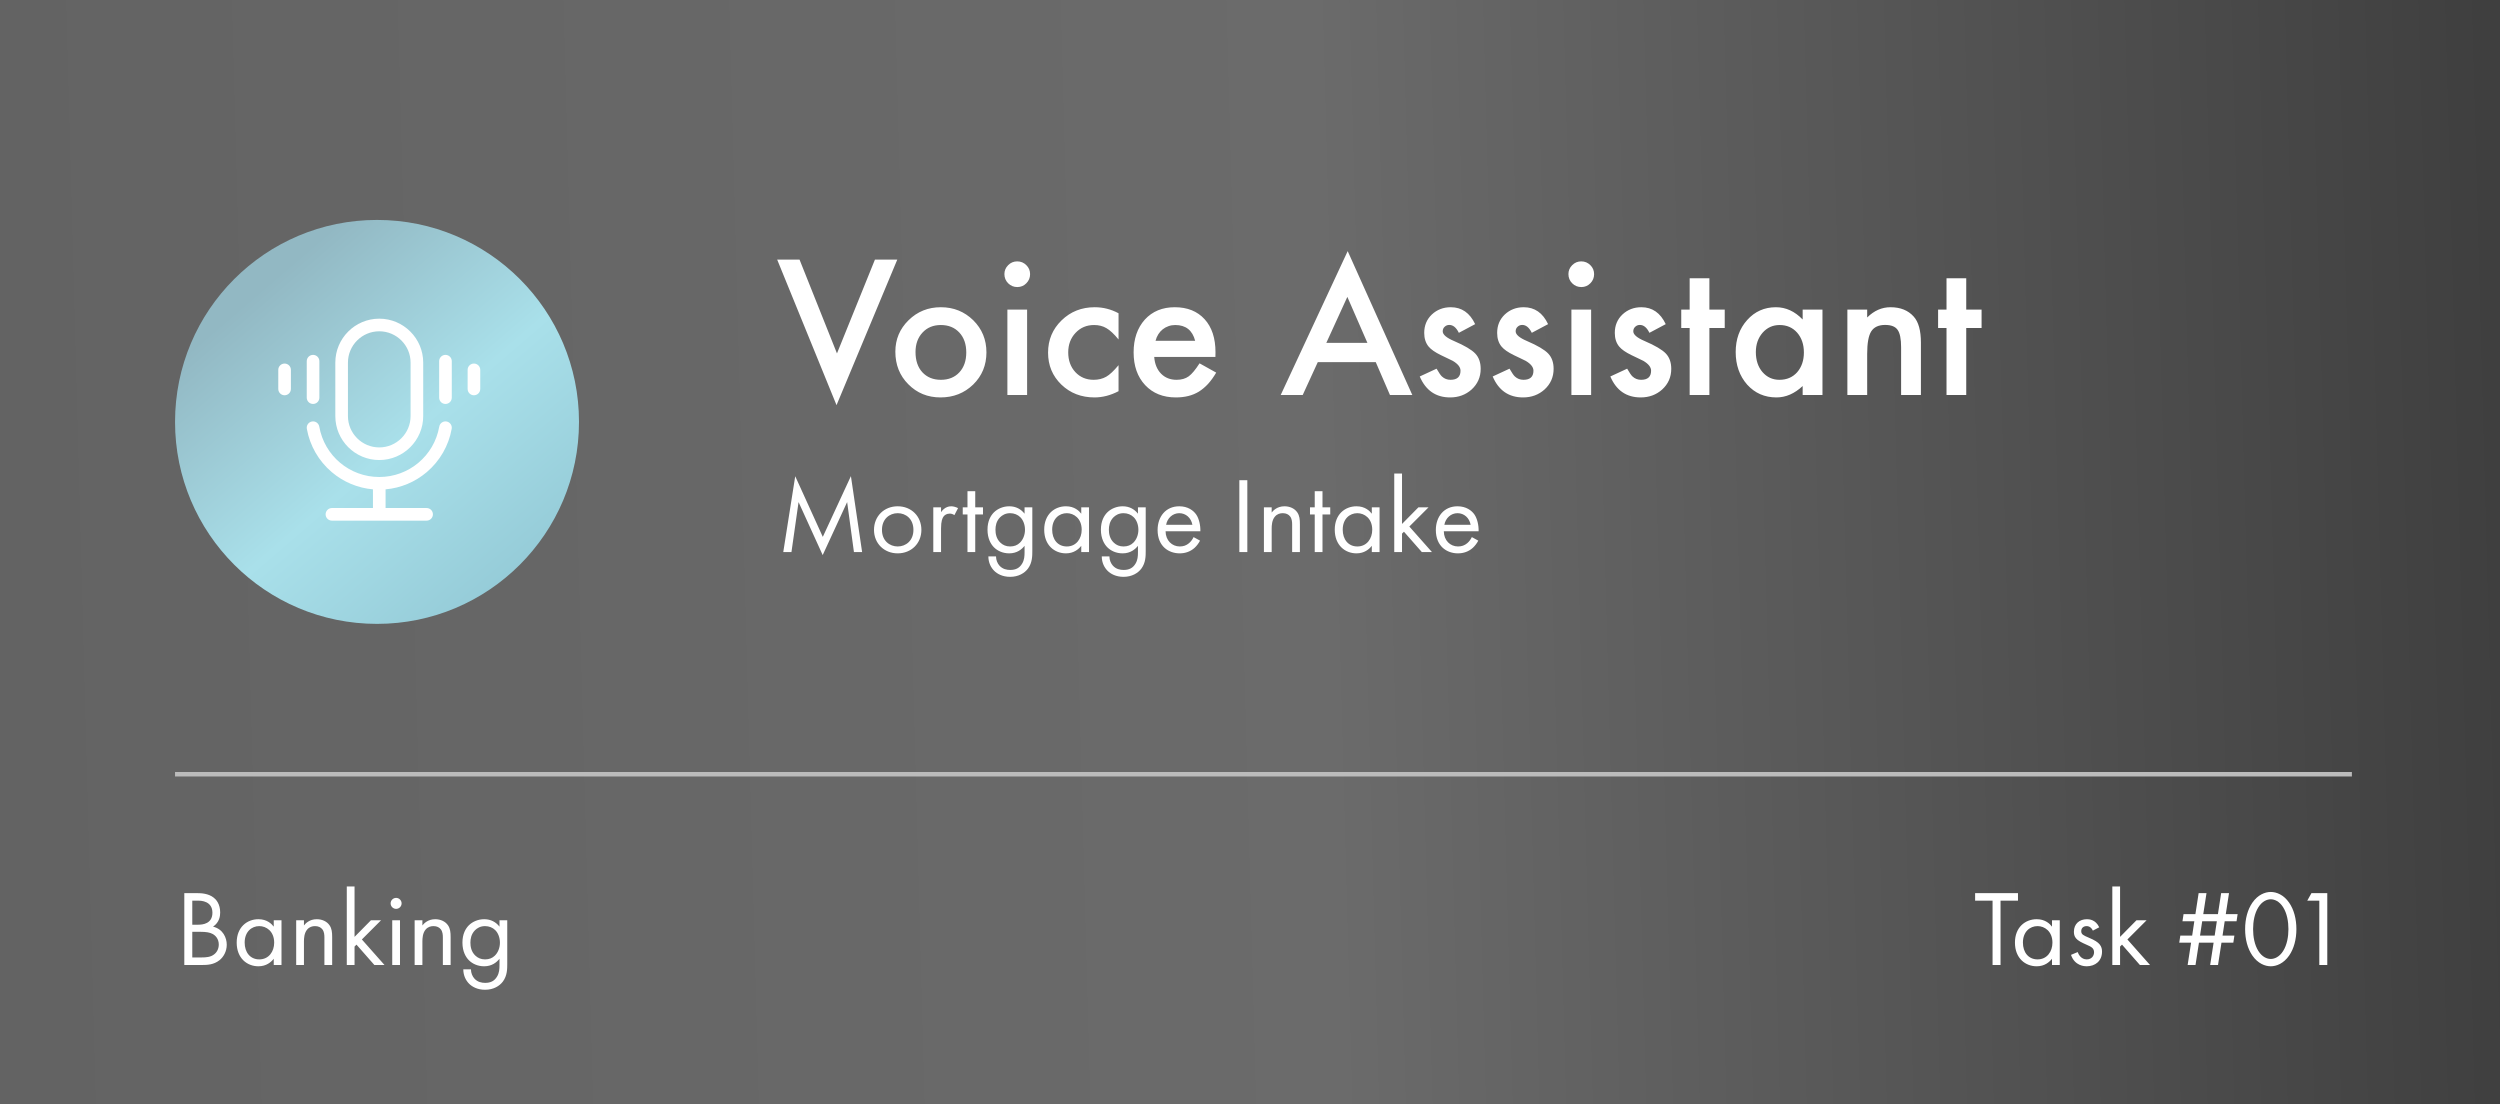
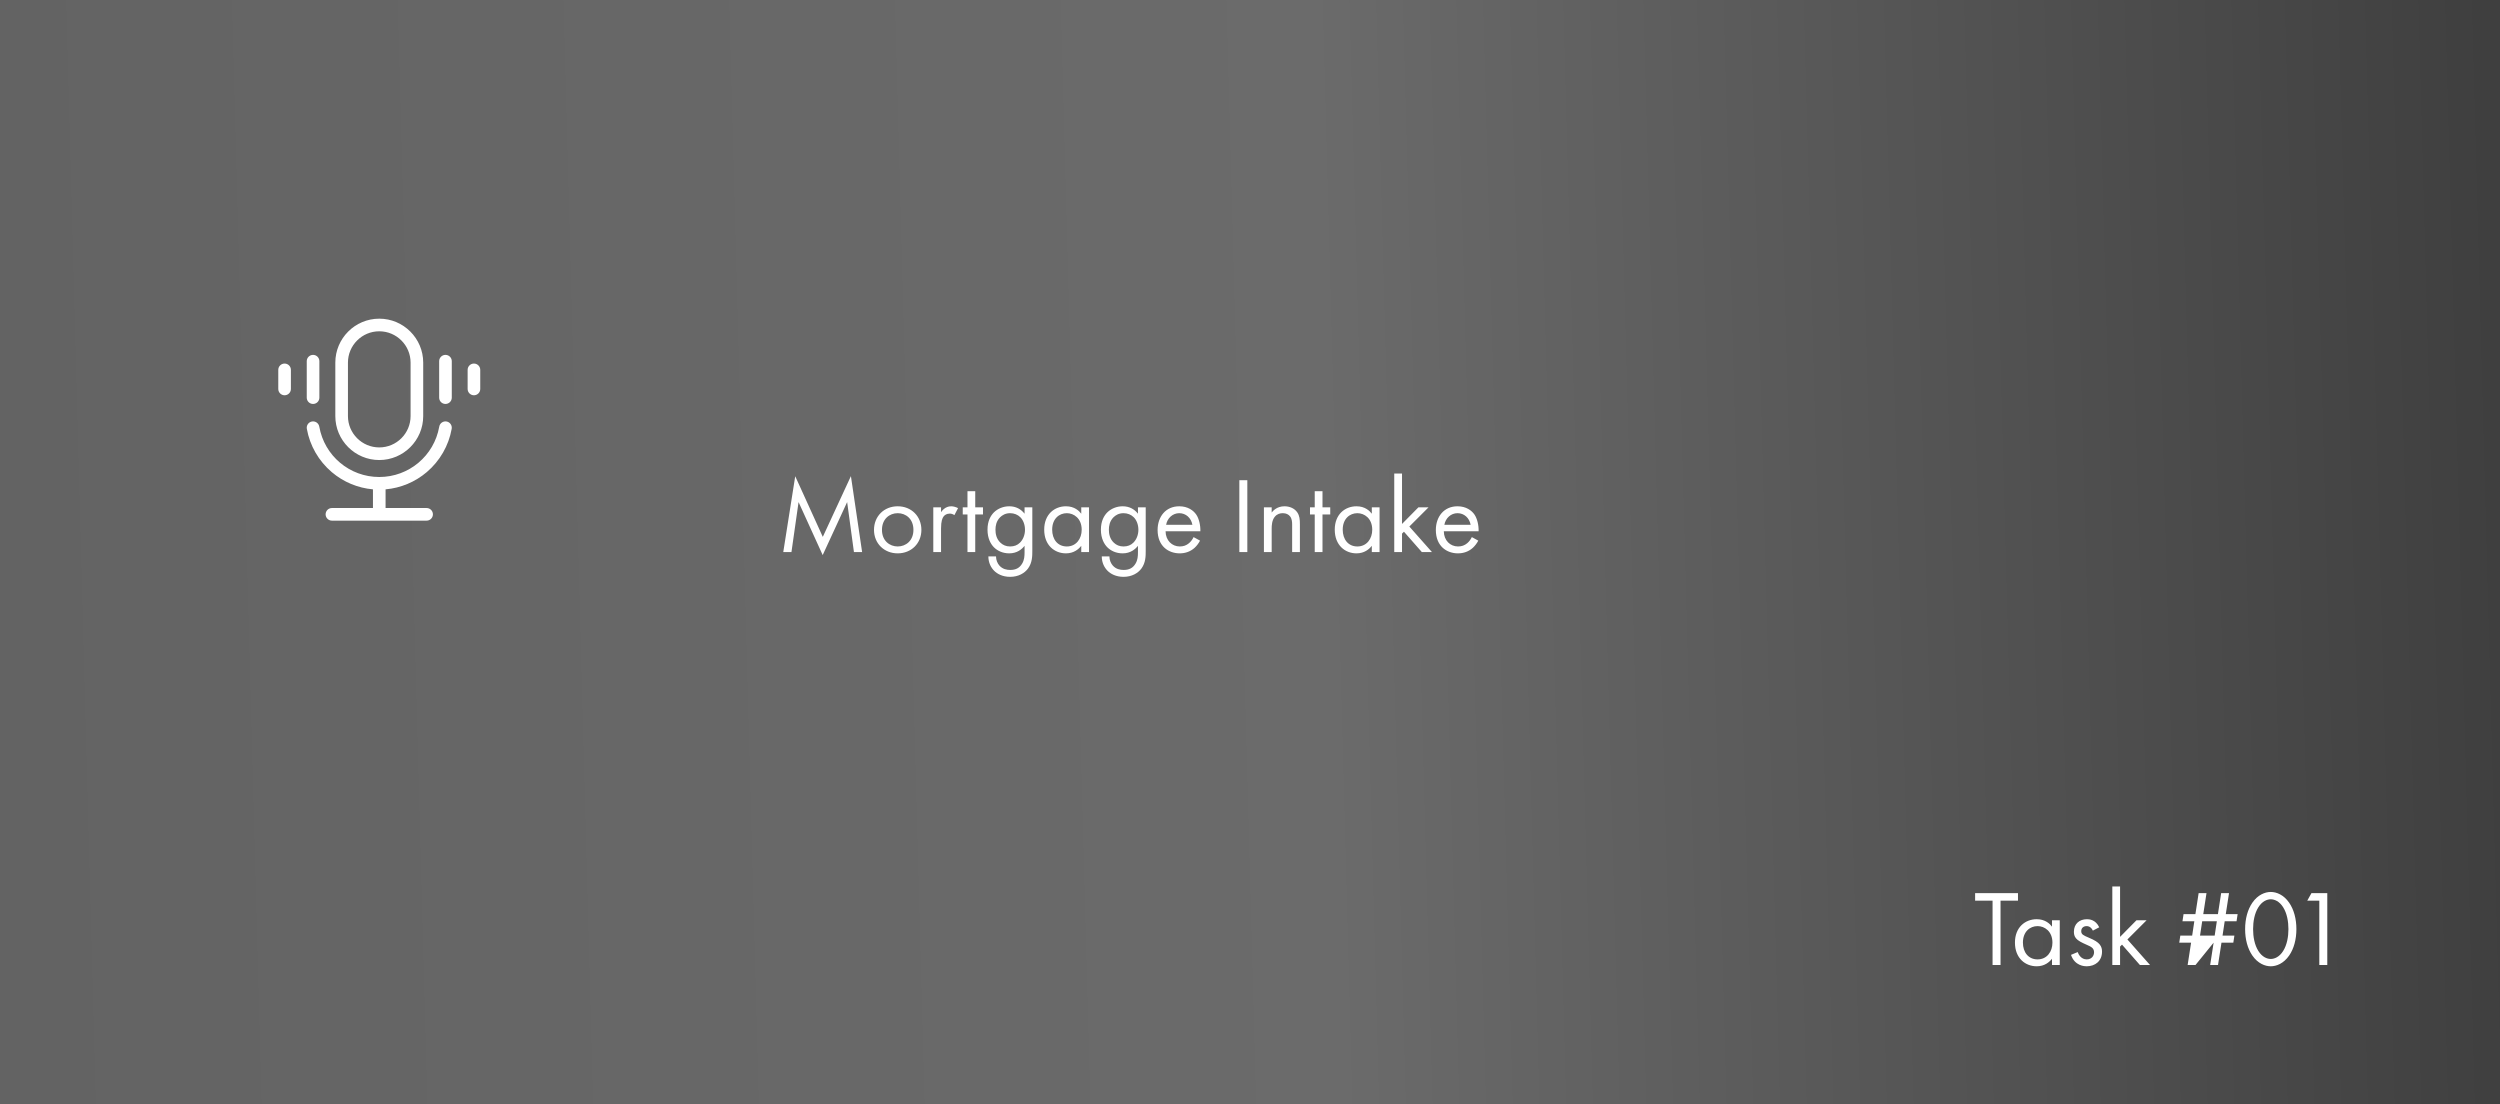
<svg xmlns="http://www.w3.org/2000/svg" width="557" height="246" viewBox="0 0 557 246" fill="none">
  <rect x="0" y="0" width="557" height="246" fill="#808080" stroke="none" />
  <rect width="557" height="246" fill="url(#paint0_linear_225_286)" />
-   <line x1="39" y1="172.5" x2="524" y2="172.5" stroke="#BBBBBB" />
-   <path d="M178.137 57.844L186.477 78.742L194.934 57.844H199.914L186.379 90.266L173.156 57.844H178.137ZM199.484 78.352C199.484 75.604 200.467 73.267 202.434 71.34C204.4 69.413 206.796 68.449 209.621 68.449C212.46 68.449 214.868 69.419 216.848 71.359C218.801 73.299 219.777 75.682 219.777 78.508C219.777 81.359 218.794 83.749 216.828 85.676C214.849 87.59 212.421 88.547 209.543 88.547C206.691 88.547 204.302 87.57 202.375 85.617C200.448 83.69 199.484 81.268 199.484 78.352ZM203.977 78.43C203.977 80.331 204.484 81.835 205.5 82.941C206.542 84.061 207.915 84.621 209.621 84.621C211.34 84.621 212.714 84.068 213.742 82.961C214.771 81.854 215.285 80.376 215.285 78.527C215.285 76.678 214.771 75.201 213.742 74.094C212.701 72.974 211.327 72.414 209.621 72.414C207.941 72.414 206.581 72.974 205.539 74.094C204.497 75.213 203.977 76.659 203.977 78.43ZM228.84 68.977V88H224.445V68.977H228.84ZM223.781 61.066C223.781 60.298 224.061 59.634 224.621 59.074C225.181 58.514 225.852 58.234 226.633 58.234C227.427 58.234 228.104 58.514 228.664 59.074C229.224 59.621 229.504 60.292 229.504 61.086C229.504 61.88 229.224 62.557 228.664 63.117C228.117 63.677 227.447 63.957 226.652 63.957C225.858 63.957 225.181 63.677 224.621 63.117C224.061 62.557 223.781 61.874 223.781 61.066ZM249.211 69.797V75.637C248.208 74.413 247.31 73.573 246.516 73.117C245.734 72.648 244.816 72.414 243.762 72.414C242.108 72.414 240.734 72.993 239.641 74.152C238.547 75.311 238 76.763 238 78.508C238 80.292 238.527 81.757 239.582 82.902C240.65 84.048 242.01 84.621 243.664 84.621C244.719 84.621 245.65 84.393 246.457 83.938C247.238 83.495 248.156 82.635 249.211 81.359V87.16C247.427 88.085 245.643 88.547 243.859 88.547C240.917 88.547 238.456 87.596 236.477 85.695C234.497 83.781 233.508 81.405 233.508 78.566C233.508 75.728 234.51 73.332 236.516 71.379C238.521 69.426 240.982 68.449 243.898 68.449C245.773 68.449 247.544 68.898 249.211 69.797ZM270.793 79.523H257.16C257.277 81.086 257.785 82.329 258.684 83.254C259.582 84.165 260.734 84.621 262.141 84.621C263.234 84.621 264.139 84.361 264.855 83.84C265.559 83.319 266.359 82.356 267.258 80.949L270.969 83.019C270.396 83.996 269.79 84.836 269.152 85.539C268.514 86.229 267.831 86.802 267.102 87.258C266.372 87.701 265.585 88.026 264.738 88.234C263.892 88.443 262.974 88.547 261.984 88.547C259.146 88.547 256.867 87.635 255.148 85.812C253.43 83.977 252.57 81.542 252.57 78.508C252.57 75.5 253.404 73.065 255.07 71.203C256.75 69.367 258.977 68.449 261.75 68.449C264.549 68.449 266.763 69.341 268.391 71.125C270.005 72.896 270.812 75.35 270.812 78.488L270.793 79.523ZM266.281 75.93C265.669 73.586 264.191 72.414 261.848 72.414C261.314 72.414 260.812 72.499 260.344 72.668C259.875 72.824 259.445 73.059 259.055 73.371C258.677 73.671 258.352 74.035 258.078 74.465C257.805 74.894 257.596 75.383 257.453 75.93H266.281ZM306.516 80.676H293.605L290.246 88H285.344L300.266 55.949L314.66 88H309.68L306.516 80.676ZM304.66 76.398L300.188 66.144L295.5 76.398H304.66ZM328.664 72.219L325.031 74.152C324.458 72.981 323.749 72.394 322.902 72.394C322.499 72.394 322.154 72.531 321.867 72.805C321.581 73.065 321.438 73.404 321.438 73.82C321.438 74.549 322.284 75.272 323.977 75.988C326.307 76.991 327.876 77.915 328.684 78.762C329.491 79.608 329.895 80.747 329.895 82.18C329.895 84.016 329.217 85.552 327.863 86.789C326.548 87.961 324.96 88.547 323.098 88.547C319.908 88.547 317.648 86.991 316.32 83.879L320.07 82.141C320.591 83.052 320.988 83.632 321.262 83.879C321.796 84.374 322.434 84.621 323.176 84.621C324.66 84.621 325.402 83.944 325.402 82.59C325.402 81.809 324.829 81.079 323.684 80.402C323.241 80.181 322.798 79.966 322.355 79.758C321.913 79.549 321.464 79.335 321.008 79.113C319.732 78.488 318.833 77.863 318.312 77.238C317.648 76.444 317.316 75.422 317.316 74.172C317.316 72.518 317.883 71.151 319.016 70.07C320.174 68.99 321.581 68.449 323.234 68.449C325.669 68.449 327.479 69.706 328.664 72.219ZM344.914 72.219L341.281 74.152C340.708 72.981 339.999 72.394 339.152 72.394C338.749 72.394 338.404 72.531 338.117 72.805C337.831 73.065 337.688 73.404 337.688 73.82C337.688 74.549 338.534 75.272 340.227 75.988C342.557 76.991 344.126 77.915 344.934 78.762C345.741 79.608 346.145 80.747 346.145 82.18C346.145 84.016 345.467 85.552 344.113 86.789C342.798 87.961 341.21 88.547 339.348 88.547C336.158 88.547 333.898 86.991 332.57 83.879L336.32 82.141C336.841 83.052 337.238 83.632 337.512 83.879C338.046 84.374 338.684 84.621 339.426 84.621C340.91 84.621 341.652 83.944 341.652 82.59C341.652 81.809 341.079 81.079 339.934 80.402C339.491 80.181 339.048 79.966 338.605 79.758C338.163 79.549 337.714 79.335 337.258 79.113C335.982 78.488 335.083 77.863 334.562 77.238C333.898 76.444 333.566 75.422 333.566 74.172C333.566 72.518 334.133 71.151 335.266 70.07C336.424 68.99 337.831 68.449 339.484 68.449C341.919 68.449 343.729 69.706 344.914 72.219ZM354.504 68.977V88H350.109V68.977H354.504ZM349.445 61.066C349.445 60.298 349.725 59.634 350.285 59.074C350.845 58.514 351.516 58.234 352.297 58.234C353.091 58.234 353.768 58.514 354.328 59.074C354.888 59.621 355.168 60.292 355.168 61.086C355.168 61.88 354.888 62.557 354.328 63.117C353.781 63.677 353.111 63.957 352.316 63.957C351.522 63.957 350.845 63.677 350.285 63.117C349.725 62.557 349.445 61.874 349.445 61.066ZM371.125 72.219L367.492 74.152C366.919 72.981 366.21 72.394 365.363 72.394C364.96 72.394 364.615 72.531 364.328 72.805C364.042 73.065 363.898 73.404 363.898 73.82C363.898 74.549 364.745 75.272 366.438 75.988C368.768 76.991 370.337 77.915 371.145 78.762C371.952 79.608 372.355 80.747 372.355 82.18C372.355 84.016 371.678 85.552 370.324 86.789C369.009 87.961 367.421 88.547 365.559 88.547C362.368 88.547 360.109 86.991 358.781 83.879L362.531 82.141C363.052 83.052 363.449 83.632 363.723 83.879C364.257 84.374 364.895 84.621 365.637 84.621C367.121 84.621 367.863 83.944 367.863 82.59C367.863 81.809 367.29 81.079 366.145 80.402C365.702 80.181 365.259 79.966 364.816 79.758C364.374 79.549 363.924 79.335 363.469 79.113C362.193 78.488 361.294 77.863 360.773 77.238C360.109 76.444 359.777 75.422 359.777 74.172C359.777 72.518 360.344 71.151 361.477 70.07C362.635 68.99 364.042 68.449 365.695 68.449C368.13 68.449 369.94 69.706 371.125 72.219ZM380.852 73.078V88H376.457V73.078H374.582V68.977H376.457V62.004H380.852V68.977H384.27V73.078H380.852ZM401.633 68.977H406.047V88H401.633V86.008C399.823 87.701 397.876 88.547 395.793 88.547C393.163 88.547 390.988 87.596 389.27 85.695C387.564 83.755 386.711 81.333 386.711 78.43C386.711 75.578 387.564 73.202 389.27 71.301C390.975 69.4 393.111 68.449 395.676 68.449C397.889 68.449 399.875 69.361 401.633 71.184V68.977ZM391.203 78.43C391.203 80.253 391.691 81.737 392.668 82.883C393.671 84.042 394.934 84.621 396.457 84.621C398.085 84.621 399.4 84.061 400.402 82.941C401.405 81.783 401.906 80.311 401.906 78.527C401.906 76.743 401.405 75.272 400.402 74.113C399.4 72.981 398.098 72.414 396.496 72.414C394.986 72.414 393.723 72.987 392.707 74.133C391.704 75.292 391.203 76.724 391.203 78.43ZM411.594 68.977H416.008V70.734C417.544 69.211 419.276 68.449 421.203 68.449C423.417 68.449 425.142 69.146 426.379 70.539C427.447 71.724 427.98 73.658 427.98 76.34V88H423.566V77.375C423.566 75.5 423.306 74.204 422.785 73.488C422.277 72.759 421.353 72.394 420.012 72.394C418.553 72.394 417.518 72.876 416.906 73.84C416.307 74.79 416.008 76.451 416.008 78.82V88H411.594V68.977ZM438.078 73.078V88H433.684V73.078H431.809V68.977H433.684V62.004H438.078V68.977H441.496V73.078H438.078Z" fill="white" />
  <path d="M176.336 123H174.512L177.176 106.104L183.32 119.616L189.584 106.08L192.08 123H190.256L188.744 111.864L183.296 123.672L177.92 111.864L176.336 123ZM200.007 123.288C196.983 123.288 194.727 121.08 194.727 118.056C194.727 115.032 196.959 112.8 200.007 112.8C203.055 112.8 205.287 115.032 205.287 118.056C205.287 121.08 203.031 123.288 200.007 123.288ZM200.007 114.336C198.183 114.336 196.503 115.632 196.503 118.056C196.503 120.504 198.231 121.752 200.007 121.752C201.807 121.752 203.511 120.48 203.511 118.056C203.511 115.608 201.831 114.336 200.007 114.336ZM207.937 123V113.04H209.665V114.12C209.833 113.856 210.577 112.8 211.921 112.8C212.449 112.8 213.025 112.992 213.457 113.208L212.641 114.768C212.257 114.504 211.897 114.432 211.633 114.432C210.937 114.432 210.505 114.72 210.241 115.056C209.953 115.44 209.665 116.112 209.665 117.744V123H207.937ZM219.011 114.624H217.283V123H215.555V114.624H214.499V113.04H215.555V109.44H217.283V113.04H219.011V114.624ZM228.272 114.456V113.04H230V122.76C230 123.84 230 125.376 229.04 126.672C228.296 127.68 226.928 128.52 225.056 128.52C223.352 128.52 222.176 127.848 221.504 127.176C220.832 126.504 220.208 125.424 220.208 123.96H221.912C221.912 124.8 222.248 125.544 222.68 126.024C223.4 126.816 224.312 126.984 225.08 126.984C226.304 126.984 227.144 126.552 227.72 125.592C228.224 124.776 228.272 123.888 228.272 123.048V121.608C227.696 122.352 226.616 123.288 224.864 123.288C223.4 123.288 222.224 122.712 221.456 121.944C220.784 121.272 220.016 120.024 220.016 118.008C220.016 116.064 220.736 114.864 221.456 114.144C222.296 113.328 223.52 112.8 224.864 112.8C226.328 112.8 227.48 113.424 228.272 114.456ZM225.056 114.336C224 114.336 223.28 114.792 222.8 115.272C221.96 116.136 221.792 117.192 221.792 118.008C221.792 118.872 221.96 120.048 222.92 120.936C223.472 121.44 224.144 121.752 225.056 121.752C225.968 121.752 226.688 121.464 227.24 120.912C227.912 120.264 228.368 119.208 228.368 118.032C228.368 116.856 227.936 115.824 227.312 115.224C226.76 114.672 225.944 114.336 225.056 114.336ZM240.905 114.456V113.04H242.633V123H240.905V121.608C240.329 122.352 239.249 123.288 237.497 123.288C234.977 123.288 232.649 121.512 232.649 118.008C232.649 114.576 234.953 112.8 237.497 112.8C239.417 112.8 240.449 113.856 240.905 114.456ZM237.689 114.336C235.985 114.336 234.425 115.584 234.425 118.008C234.425 120.144 235.625 121.752 237.689 121.752C239.801 121.752 241.001 120 241.001 118.032C241.001 115.464 239.225 114.336 237.689 114.336ZM253.537 114.456V113.04H255.265V122.76C255.265 123.84 255.265 125.376 254.305 126.672C253.561 127.68 252.193 128.52 250.321 128.52C248.617 128.52 247.441 127.848 246.769 127.176C246.097 126.504 245.473 125.424 245.473 123.96H247.177C247.177 124.8 247.513 125.544 247.945 126.024C248.665 126.816 249.577 126.984 250.345 126.984C251.569 126.984 252.409 126.552 252.985 125.592C253.489 124.776 253.537 123.888 253.537 123.048V121.608C252.961 122.352 251.881 123.288 250.129 123.288C248.665 123.288 247.489 122.712 246.721 121.944C246.049 121.272 245.281 120.024 245.281 118.008C245.281 116.064 246.001 114.864 246.721 114.144C247.561 113.328 248.785 112.8 250.129 112.8C251.593 112.8 252.745 113.424 253.537 114.456ZM250.321 114.336C249.265 114.336 248.545 114.792 248.065 115.272C247.225 116.136 247.057 117.192 247.057 118.008C247.057 118.872 247.225 120.048 248.185 120.936C248.737 121.44 249.409 121.752 250.321 121.752C251.233 121.752 251.953 121.464 252.505 120.912C253.177 120.264 253.633 119.208 253.633 118.032C253.633 116.856 253.201 115.824 252.577 115.224C252.025 114.672 251.209 114.336 250.321 114.336ZM265.93 119.664L267.37 120.456C267.082 121.008 266.65 121.608 266.146 122.064C265.234 122.88 264.106 123.288 262.834 123.288C260.434 123.288 257.914 121.776 257.914 118.08C257.914 115.104 259.738 112.8 262.738 112.8C264.682 112.8 265.906 113.76 266.506 114.624C267.13 115.512 267.49 117.048 267.442 118.368H259.69C259.714 120.432 261.13 121.752 262.858 121.752C263.674 121.752 264.322 121.512 264.898 121.032C265.354 120.648 265.714 120.144 265.93 119.664ZM259.81 116.928H265.666C265.378 115.368 264.202 114.336 262.738 114.336C261.274 114.336 260.074 115.44 259.81 116.928ZM276.127 106.992H277.903V123H276.127V106.992ZM281.601 123V113.04H283.329V114.192C283.641 113.784 284.529 112.8 286.185 112.8C287.361 112.8 288.441 113.28 289.041 114.168C289.545 114.912 289.617 115.728 289.617 116.832V123H287.889V116.88C287.889 116.28 287.841 115.584 287.433 115.056C287.097 114.624 286.569 114.336 285.801 114.336C285.201 114.336 284.553 114.504 284.049 115.104C283.377 115.896 283.329 117.072 283.329 117.792V123H281.601ZM296.378 114.624H294.65V123H292.922V114.624H291.866V113.04H292.922V109.44H294.65V113.04H296.378V114.624ZM305.639 114.456V113.04H307.367V123H305.639V121.608C305.063 122.352 303.983 123.288 302.231 123.288C299.711 123.288 297.383 121.512 297.383 118.008C297.383 114.576 299.687 112.8 302.231 112.8C304.151 112.8 305.183 113.856 305.639 114.456ZM302.423 114.336C300.719 114.336 299.159 115.584 299.159 118.008C299.159 120.144 300.359 121.752 302.423 121.752C304.535 121.752 305.735 120 305.735 118.032C305.735 115.464 303.959 114.336 302.423 114.336ZM310.64 105.504H312.368V116.736L316.016 113.04H318.272L314 117.312L319.04 123H316.784L312.8 118.464L312.368 118.896V123H310.64V105.504ZM327.922 119.664L329.362 120.456C329.074 121.008 328.642 121.608 328.138 122.064C327.226 122.88 326.098 123.288 324.826 123.288C322.426 123.288 319.906 121.776 319.906 118.08C319.906 115.104 321.73 112.8 324.73 112.8C326.674 112.8 327.898 113.76 328.498 114.624C329.122 115.512 329.482 117.048 329.434 118.368H321.682C321.706 120.432 323.122 121.752 324.85 121.752C325.666 121.752 326.314 121.512 326.89 121.032C327.346 120.648 327.706 120.144 327.922 119.664ZM321.802 116.928H327.658C327.37 115.368 326.194 114.336 324.73 114.336C323.266 114.336 322.066 115.44 321.802 116.928Z" fill="white" />
-   <path d="M41.064 198.992H43.944C44.832 198.992 46.44 199.064 47.616 200C48.12 200.384 49.056 201.368 49.056 203.312C49.056 204.104 48.888 205.496 47.472 206.456C49.704 207.008 50.52 208.952 50.52 210.488C50.52 212.024 49.752 213.272 48.888 213.944C47.616 214.952 46.152 215 45.048 215H41.064V198.992ZM42.84 200.672V206.024H44.184C45.12 206.024 47.328 205.832 47.328 203.36C47.328 200.72 44.736 200.672 44.232 200.672H42.84ZM42.84 207.608V213.32H44.88C45.912 213.32 46.92 213.248 47.688 212.648C48.312 212.192 48.744 211.4 48.744 210.44C48.744 209.168 48 208.424 47.376 208.088C46.776 207.752 45.936 207.608 44.664 207.608H42.84ZM60.991 206.456V205.04H62.719V215H60.991V213.608C60.415 214.352 59.335 215.288 57.583 215.288C55.063 215.288 52.735 213.512 52.735 210.008C52.735 206.576 55.039 204.8 57.583 204.8C59.503 204.8 60.535 205.856 60.991 206.456ZM57.775 206.336C56.071 206.336 54.511 207.584 54.511 210.008C54.511 212.144 55.711 213.752 57.775 213.752C59.887 213.752 61.087 212 61.087 210.032C61.087 207.464 59.311 206.336 57.775 206.336ZM65.991 215V205.04H67.719V206.192C68.031 205.784 68.919 204.8 70.575 204.8C71.751 204.8 72.831 205.28 73.431 206.168C73.935 206.912 74.007 207.728 74.007 208.832V215H72.279V208.88C72.279 208.28 72.231 207.584 71.823 207.056C71.487 206.624 70.959 206.336 70.191 206.336C69.591 206.336 68.943 206.504 68.439 207.104C67.767 207.896 67.719 209.072 67.719 209.792V215H65.991ZM77.265 197.504H78.993V208.736L82.641 205.04H84.897L80.625 209.312L85.665 215H83.409L79.425 210.464L78.993 210.896V215H77.265V197.504ZM87.39 205.04H89.118V215H87.39V205.04ZM87.03 201.272C87.03 200.6 87.582 200.048 88.254 200.048C88.926 200.048 89.478 200.6 89.478 201.272C89.478 201.944 88.926 202.496 88.254 202.496C87.582 202.496 87.03 201.944 87.03 201.272ZM92.382 215V205.04H94.11V206.192C94.422 205.784 95.31 204.8 96.966 204.8C98.142 204.8 99.222 205.28 99.822 206.168C100.326 206.912 100.398 207.728 100.398 208.832V215H98.67V208.88C98.67 208.28 98.622 207.584 98.214 207.056C97.878 206.624 97.35 206.336 96.582 206.336C95.982 206.336 95.334 206.504 94.83 207.104C94.158 207.896 94.11 209.072 94.11 209.792V215H92.382ZM111.287 206.456V205.04H113.015V214.76C113.015 215.84 113.015 217.376 112.055 218.672C111.311 219.68 109.943 220.52 108.071 220.52C106.367 220.52 105.191 219.848 104.519 219.176C103.847 218.504 103.223 217.424 103.223 215.96H104.927C104.927 216.8 105.263 217.544 105.695 218.024C106.415 218.816 107.327 218.984 108.095 218.984C109.319 218.984 110.159 218.552 110.735 217.592C111.239 216.776 111.287 215.888 111.287 215.048V213.608C110.711 214.352 109.631 215.288 107.879 215.288C106.415 215.288 105.239 214.712 104.471 213.944C103.799 213.272 103.031 212.024 103.031 210.008C103.031 208.064 103.751 206.864 104.471 206.144C105.311 205.328 106.535 204.8 107.879 204.8C109.343 204.8 110.495 205.424 111.287 206.456ZM108.071 206.336C107.015 206.336 106.295 206.792 105.815 207.272C104.975 208.136 104.807 209.192 104.807 210.008C104.807 210.872 104.975 212.048 105.935 212.936C106.487 213.44 107.159 213.752 108.071 213.752C108.983 213.752 109.703 213.464 110.255 212.912C110.927 212.264 111.383 211.208 111.383 210.032C111.383 208.856 110.951 207.824 110.327 207.224C109.775 206.672 108.959 206.336 108.071 206.336Z" fill="white" />
-   <path d="M449.607 200.672H445.719V215H443.943V200.672H440.055V198.992H449.607V200.672ZM457.186 206.456V205.04H458.914V215H457.186V213.608C456.61 214.352 455.53 215.288 453.778 215.288C451.258 215.288 448.93 213.512 448.93 210.008C448.93 206.576 451.234 204.8 453.778 204.8C455.698 204.8 456.73 205.856 457.186 206.456ZM453.97 206.336C452.266 206.336 450.706 207.584 450.706 210.008C450.706 212.144 451.906 213.752 453.97 213.752C456.082 213.752 457.282 212 457.282 210.032C457.282 207.464 455.506 206.336 453.97 206.336ZM467.707 206.6L466.291 207.344C466.051 206.768 465.547 206.336 464.899 206.336C464.275 206.336 463.699 206.696 463.699 207.464C463.699 208.184 464.179 208.4 465.307 208.88C466.747 209.48 467.419 209.936 467.803 210.416C468.235 210.944 468.331 211.472 468.331 212.024C468.331 214.112 466.819 215.288 464.899 215.288C464.491 215.288 462.259 215.24 461.419 212.744L462.907 212.12C463.099 212.648 463.675 213.752 464.923 213.752C466.051 213.752 466.555 212.912 466.555 212.168C466.555 211.232 465.883 210.92 464.947 210.512C463.747 209.984 462.979 209.6 462.523 209.048C462.139 208.568 462.067 208.088 462.067 207.584C462.067 205.832 463.291 204.8 464.971 204.8C465.499 204.8 466.915 204.896 467.707 206.6ZM470.624 197.504H472.352V208.736L476 205.04H478.256L473.984 209.312L479.024 215H476.768L472.784 210.464L472.352 210.896V215H470.624V197.504ZM494.175 215H492.423L493.191 210.032H489.927L489.159 215H487.407L488.175 210.032H485.535L485.775 208.448H488.415L488.895 205.256H486.255L486.495 203.672H489.135L489.855 198.992H491.607L490.887 203.672H494.151L494.871 198.992H496.623L495.903 203.672H498.543L498.303 205.256H495.663L495.183 208.448H497.823L497.583 210.032H494.943L494.175 215ZM493.431 208.448L493.911 205.256H490.647L490.167 208.448H493.431ZM505.925 215.288C504.653 215.288 503.045 214.664 501.821 212.888C500.765 211.352 500.213 209.288 500.213 207.008C500.213 204.728 500.765 202.664 501.821 201.128C503.045 199.352 504.653 198.728 505.925 198.728C507.197 198.728 508.805 199.352 510.029 201.128C511.085 202.664 511.637 204.728 511.637 207.008C511.637 209.288 511.085 211.352 510.029 212.888C508.805 214.664 507.197 215.288 505.925 215.288ZM505.925 200.36C505.109 200.36 504.005 200.792 503.165 202.136C502.301 203.504 501.989 205.328 501.989 207.008C501.989 208.688 502.301 210.512 503.165 211.88C504.005 213.224 505.109 213.656 505.925 213.656C506.741 213.656 507.845 213.224 508.685 211.88C509.549 210.512 509.861 208.688 509.861 207.008C509.861 205.328 509.549 203.504 508.685 202.136C507.845 200.792 506.741 200.36 505.925 200.36ZM516.743 215V200.672H514.055L514.991 198.992H518.519V215H516.743Z" fill="white" />
-   <circle cx="84" cy="94" r="45" fill="url(#paint1_linear_225_286)" />
+   <path d="M449.607 200.672H445.719V215H443.943V200.672H440.055V198.992H449.607V200.672ZM457.186 206.456V205.04H458.914V215H457.186V213.608C456.61 214.352 455.53 215.288 453.778 215.288C451.258 215.288 448.93 213.512 448.93 210.008C448.93 206.576 451.234 204.8 453.778 204.8C455.698 204.8 456.73 205.856 457.186 206.456ZM453.97 206.336C452.266 206.336 450.706 207.584 450.706 210.008C450.706 212.144 451.906 213.752 453.97 213.752C456.082 213.752 457.282 212 457.282 210.032C457.282 207.464 455.506 206.336 453.97 206.336ZM467.707 206.6L466.291 207.344C466.051 206.768 465.547 206.336 464.899 206.336C464.275 206.336 463.699 206.696 463.699 207.464C463.699 208.184 464.179 208.4 465.307 208.88C466.747 209.48 467.419 209.936 467.803 210.416C468.235 210.944 468.331 211.472 468.331 212.024C468.331 214.112 466.819 215.288 464.899 215.288C464.491 215.288 462.259 215.24 461.419 212.744L462.907 212.12C463.099 212.648 463.675 213.752 464.923 213.752C466.051 213.752 466.555 212.912 466.555 212.168C466.555 211.232 465.883 210.92 464.947 210.512C463.747 209.984 462.979 209.6 462.523 209.048C462.139 208.568 462.067 208.088 462.067 207.584C462.067 205.832 463.291 204.8 464.971 204.8C465.499 204.8 466.915 204.896 467.707 206.6ZM470.624 197.504H472.352V208.736L476 205.04H478.256L473.984 209.312L479.024 215H476.768L472.784 210.464L472.352 210.896V215H470.624V197.504ZM494.175 215H492.423L493.191 210.032L489.159 215H487.407L488.175 210.032H485.535L485.775 208.448H488.415L488.895 205.256H486.255L486.495 203.672H489.135L489.855 198.992H491.607L490.887 203.672H494.151L494.871 198.992H496.623L495.903 203.672H498.543L498.303 205.256H495.663L495.183 208.448H497.823L497.583 210.032H494.943L494.175 215ZM493.431 208.448L493.911 205.256H490.647L490.167 208.448H493.431ZM505.925 215.288C504.653 215.288 503.045 214.664 501.821 212.888C500.765 211.352 500.213 209.288 500.213 207.008C500.213 204.728 500.765 202.664 501.821 201.128C503.045 199.352 504.653 198.728 505.925 198.728C507.197 198.728 508.805 199.352 510.029 201.128C511.085 202.664 511.637 204.728 511.637 207.008C511.637 209.288 511.085 211.352 510.029 212.888C508.805 214.664 507.197 215.288 505.925 215.288ZM505.925 200.36C505.109 200.36 504.005 200.792 503.165 202.136C502.301 203.504 501.989 205.328 501.989 207.008C501.989 208.688 502.301 210.512 503.165 211.88C504.005 213.224 505.109 213.656 505.925 213.656C506.741 213.656 507.845 213.224 508.685 211.88C509.549 210.512 509.861 208.688 509.861 207.008C509.861 205.328 509.549 203.504 508.685 202.136C507.845 200.792 506.741 200.36 505.925 200.36ZM516.743 215V200.672H514.055L514.991 198.992H518.519V215H516.743Z" fill="white" />
  <path d="M84.5 102.497C89.899 102.497 94.291 98.105 94.291 92.706V80.791C94.291 75.392 89.899 71 84.5 71C79.101 71 74.709 75.392 74.709 80.791V92.706C74.709 98.105 79.101 102.497 84.5 102.497ZM77.522 80.791C77.522 76.943 80.652 73.812 84.5 73.812C88.348 73.812 91.478 76.943 91.478 80.791V92.706C91.478 96.554 88.348 99.685 84.5 99.685C80.652 99.685 77.522 96.554 77.522 92.706V80.791ZM100.636 95.537C99.977 99.279 98.004 102.707 95.081 105.19C92.482 107.398 89.268 108.734 85.906 109.027V113.188H95.047C95.824 113.188 96.453 113.817 96.453 114.594C96.453 115.37 95.824 116 95.047 116H73.953C73.176 116 72.547 115.37 72.547 114.594C72.547 113.817 73.176 113.188 73.953 113.188H83.094V109.027C79.732 108.734 76.518 107.398 73.919 105.19C70.996 102.707 69.023 99.279 68.364 95.537C68.23 94.772 68.741 94.043 69.505 93.908C70.27 93.774 71 94.284 71.134 95.049C72.279 101.555 77.9 106.276 84.5 106.276C91.1 106.276 96.721 101.555 97.866 95.049C98 94.284 98.73 93.773 99.495 93.908C100.259 94.043 100.77 94.772 100.636 95.537ZM100.657 80.472V88.596C100.657 89.373 100.027 90.002 99.251 90.002C98.474 90.002 97.844 89.373 97.844 88.596V80.472C97.844 79.695 98.474 79.066 99.251 79.066C100.027 79.066 100.657 79.695 100.657 80.472ZM107 82.407V86.661C107 87.438 106.37 88.067 105.594 88.067C104.817 88.067 104.188 87.438 104.188 86.661V82.407C104.188 81.63 104.817 81 105.594 81C106.37 81 107 81.63 107 82.407ZM68.343 88.596V80.472C68.343 79.695 68.973 79.066 69.749 79.066C70.526 79.066 71.156 79.695 71.156 80.472V88.596C71.156 89.373 70.526 90.002 69.749 90.002C68.973 90.002 68.343 89.373 68.343 88.596ZM64.812 82.407V86.661C64.812 87.438 64.183 88.067 63.406 88.067C62.63 88.067 62 87.438 62 86.661V82.407C62 81.63 62.63 81 63.406 81C64.183 81 64.812 81.63 64.812 82.407Z" fill="white" />
  <defs>
    <linearGradient id="paint0_linear_225_286" x1="-4.01867e-06" y1="138" x2="557" y2="123" gradientUnits="userSpaceOnUse">
      <stop stop-color="#636363" />
      <stop offset="0.53" stop-color="#6B6B6B" />
      <stop offset="1" stop-color="#3F3F3F" />
    </linearGradient>
    <linearGradient id="paint1_linear_225_286" x1="57.5" y1="65" x2="121" y2="139" gradientUnits="userSpaceOnUse">
      <stop stop-color="#92B8C3" />
      <stop offset="0.471" stop-color="#A9E0EA" />
      <stop offset="1" stop-color="#8FC5D2" />
    </linearGradient>
  </defs>
</svg>